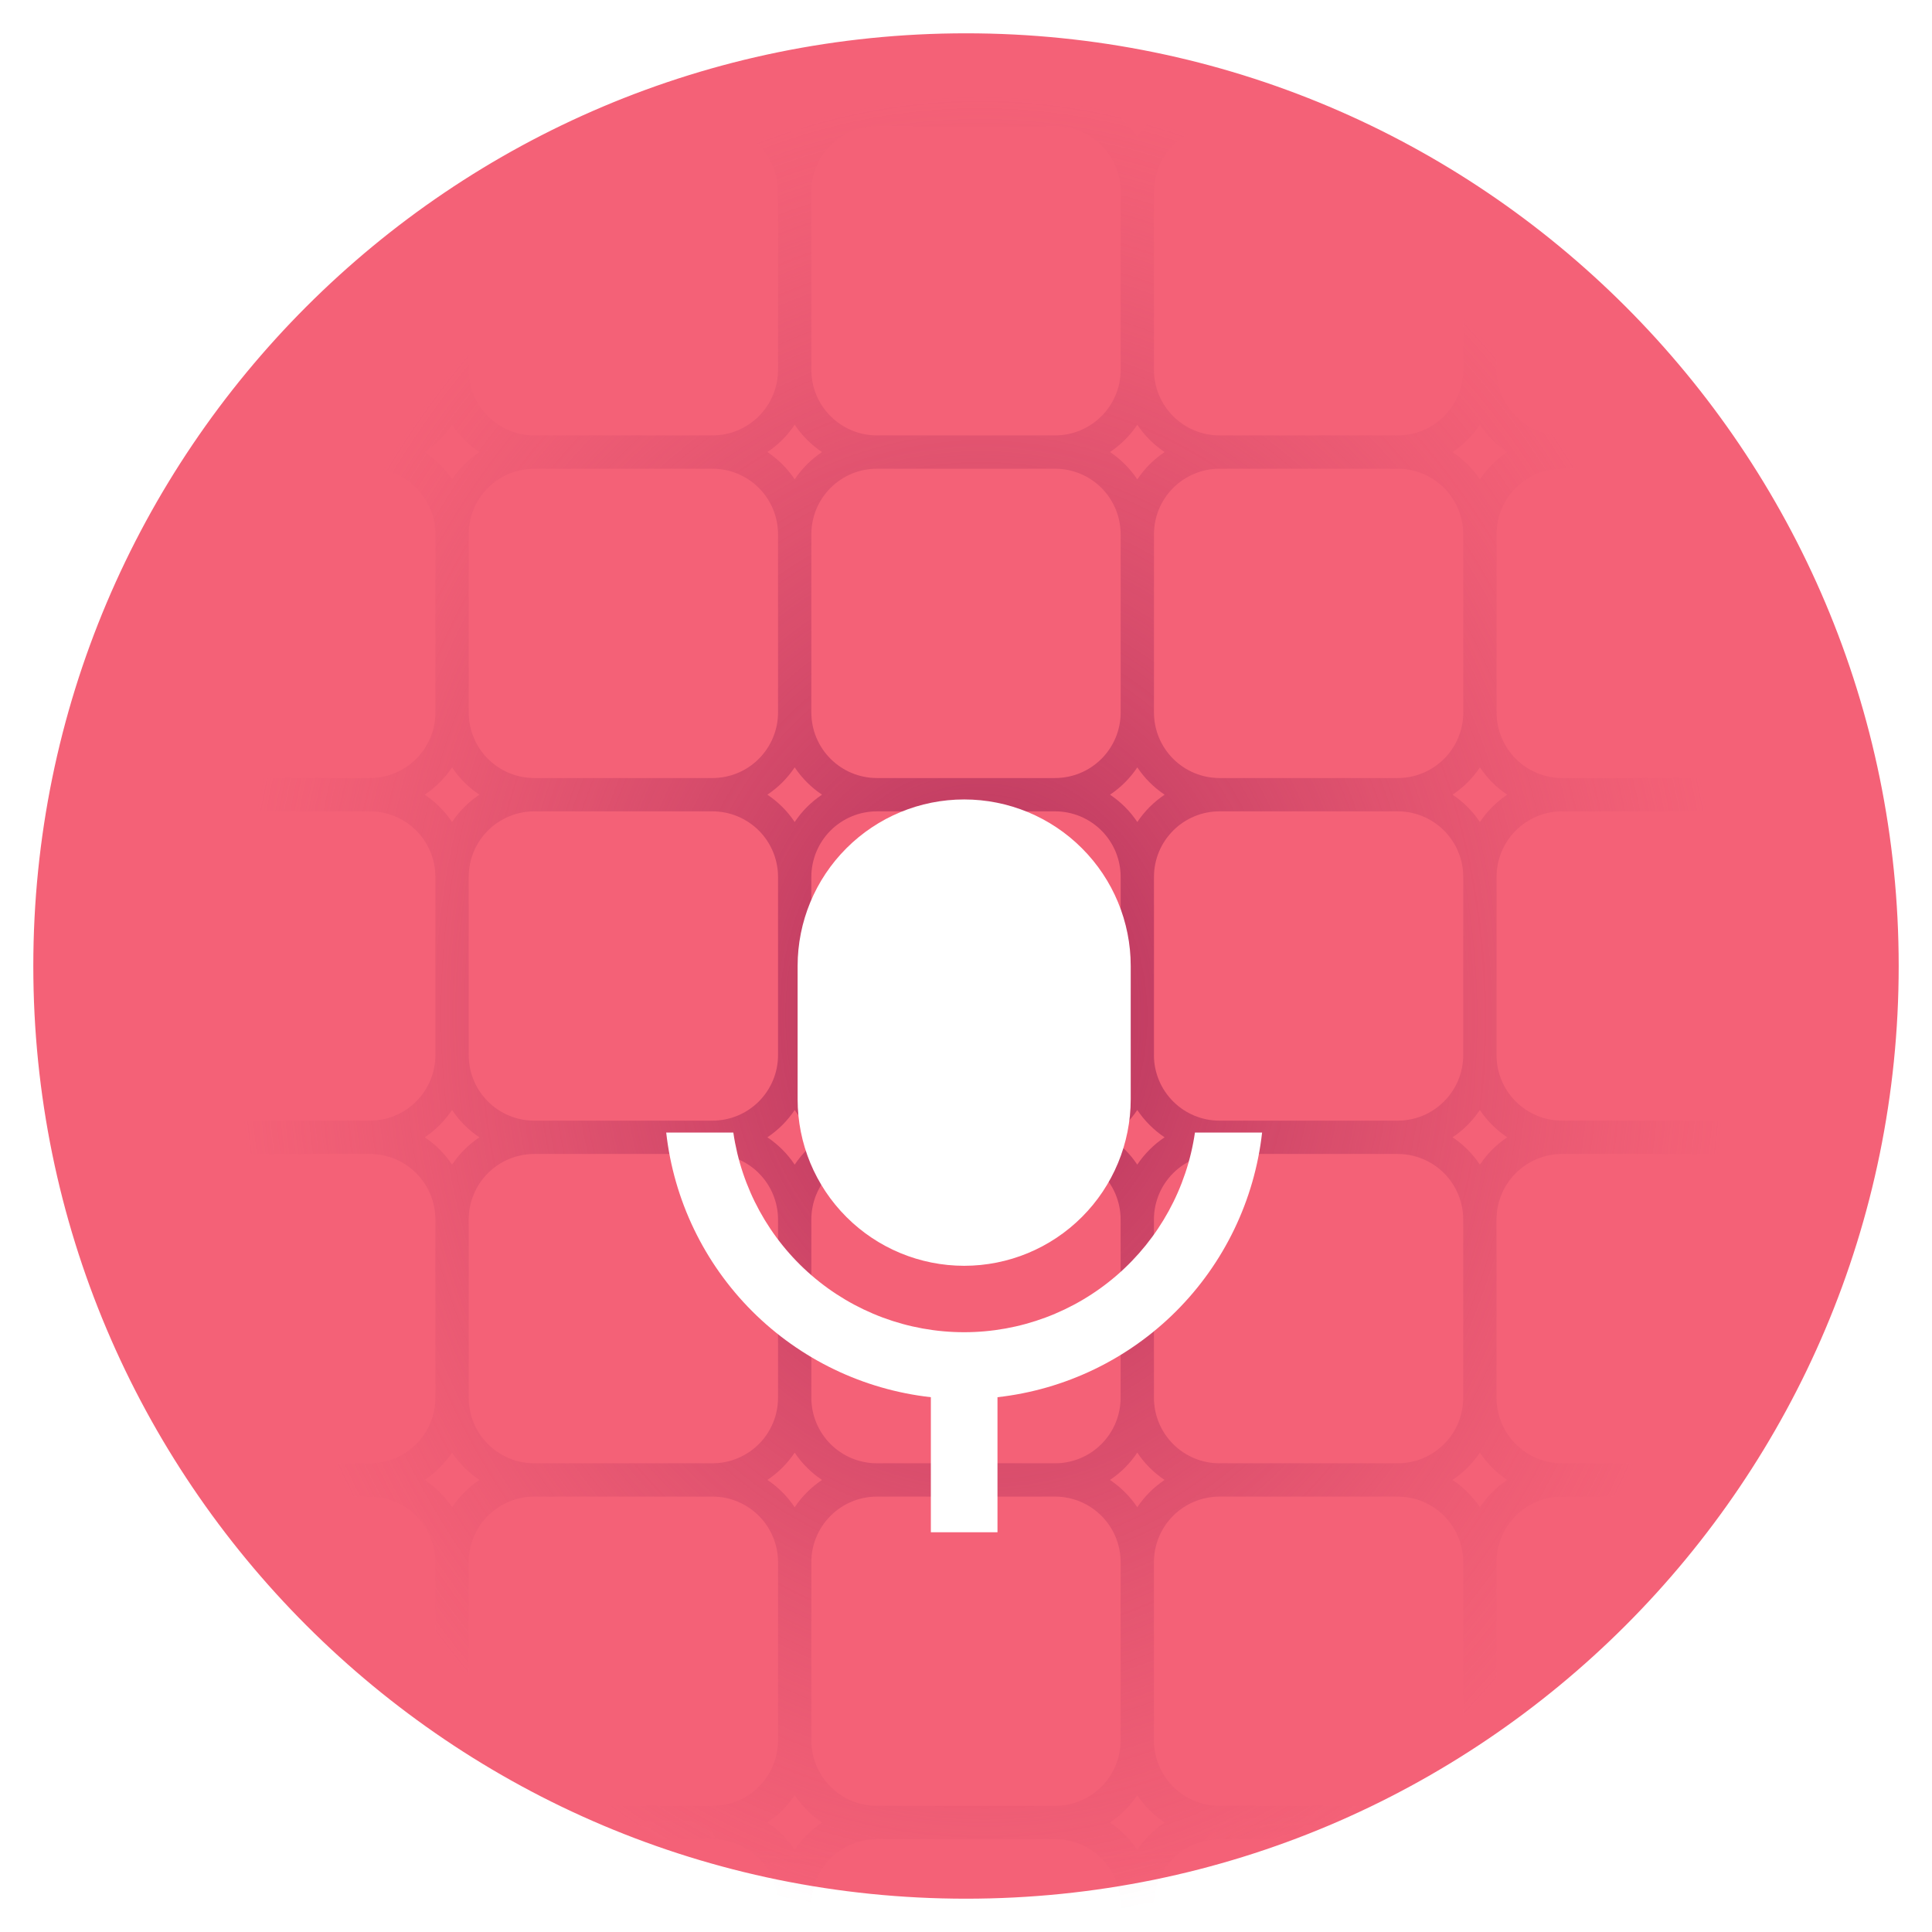
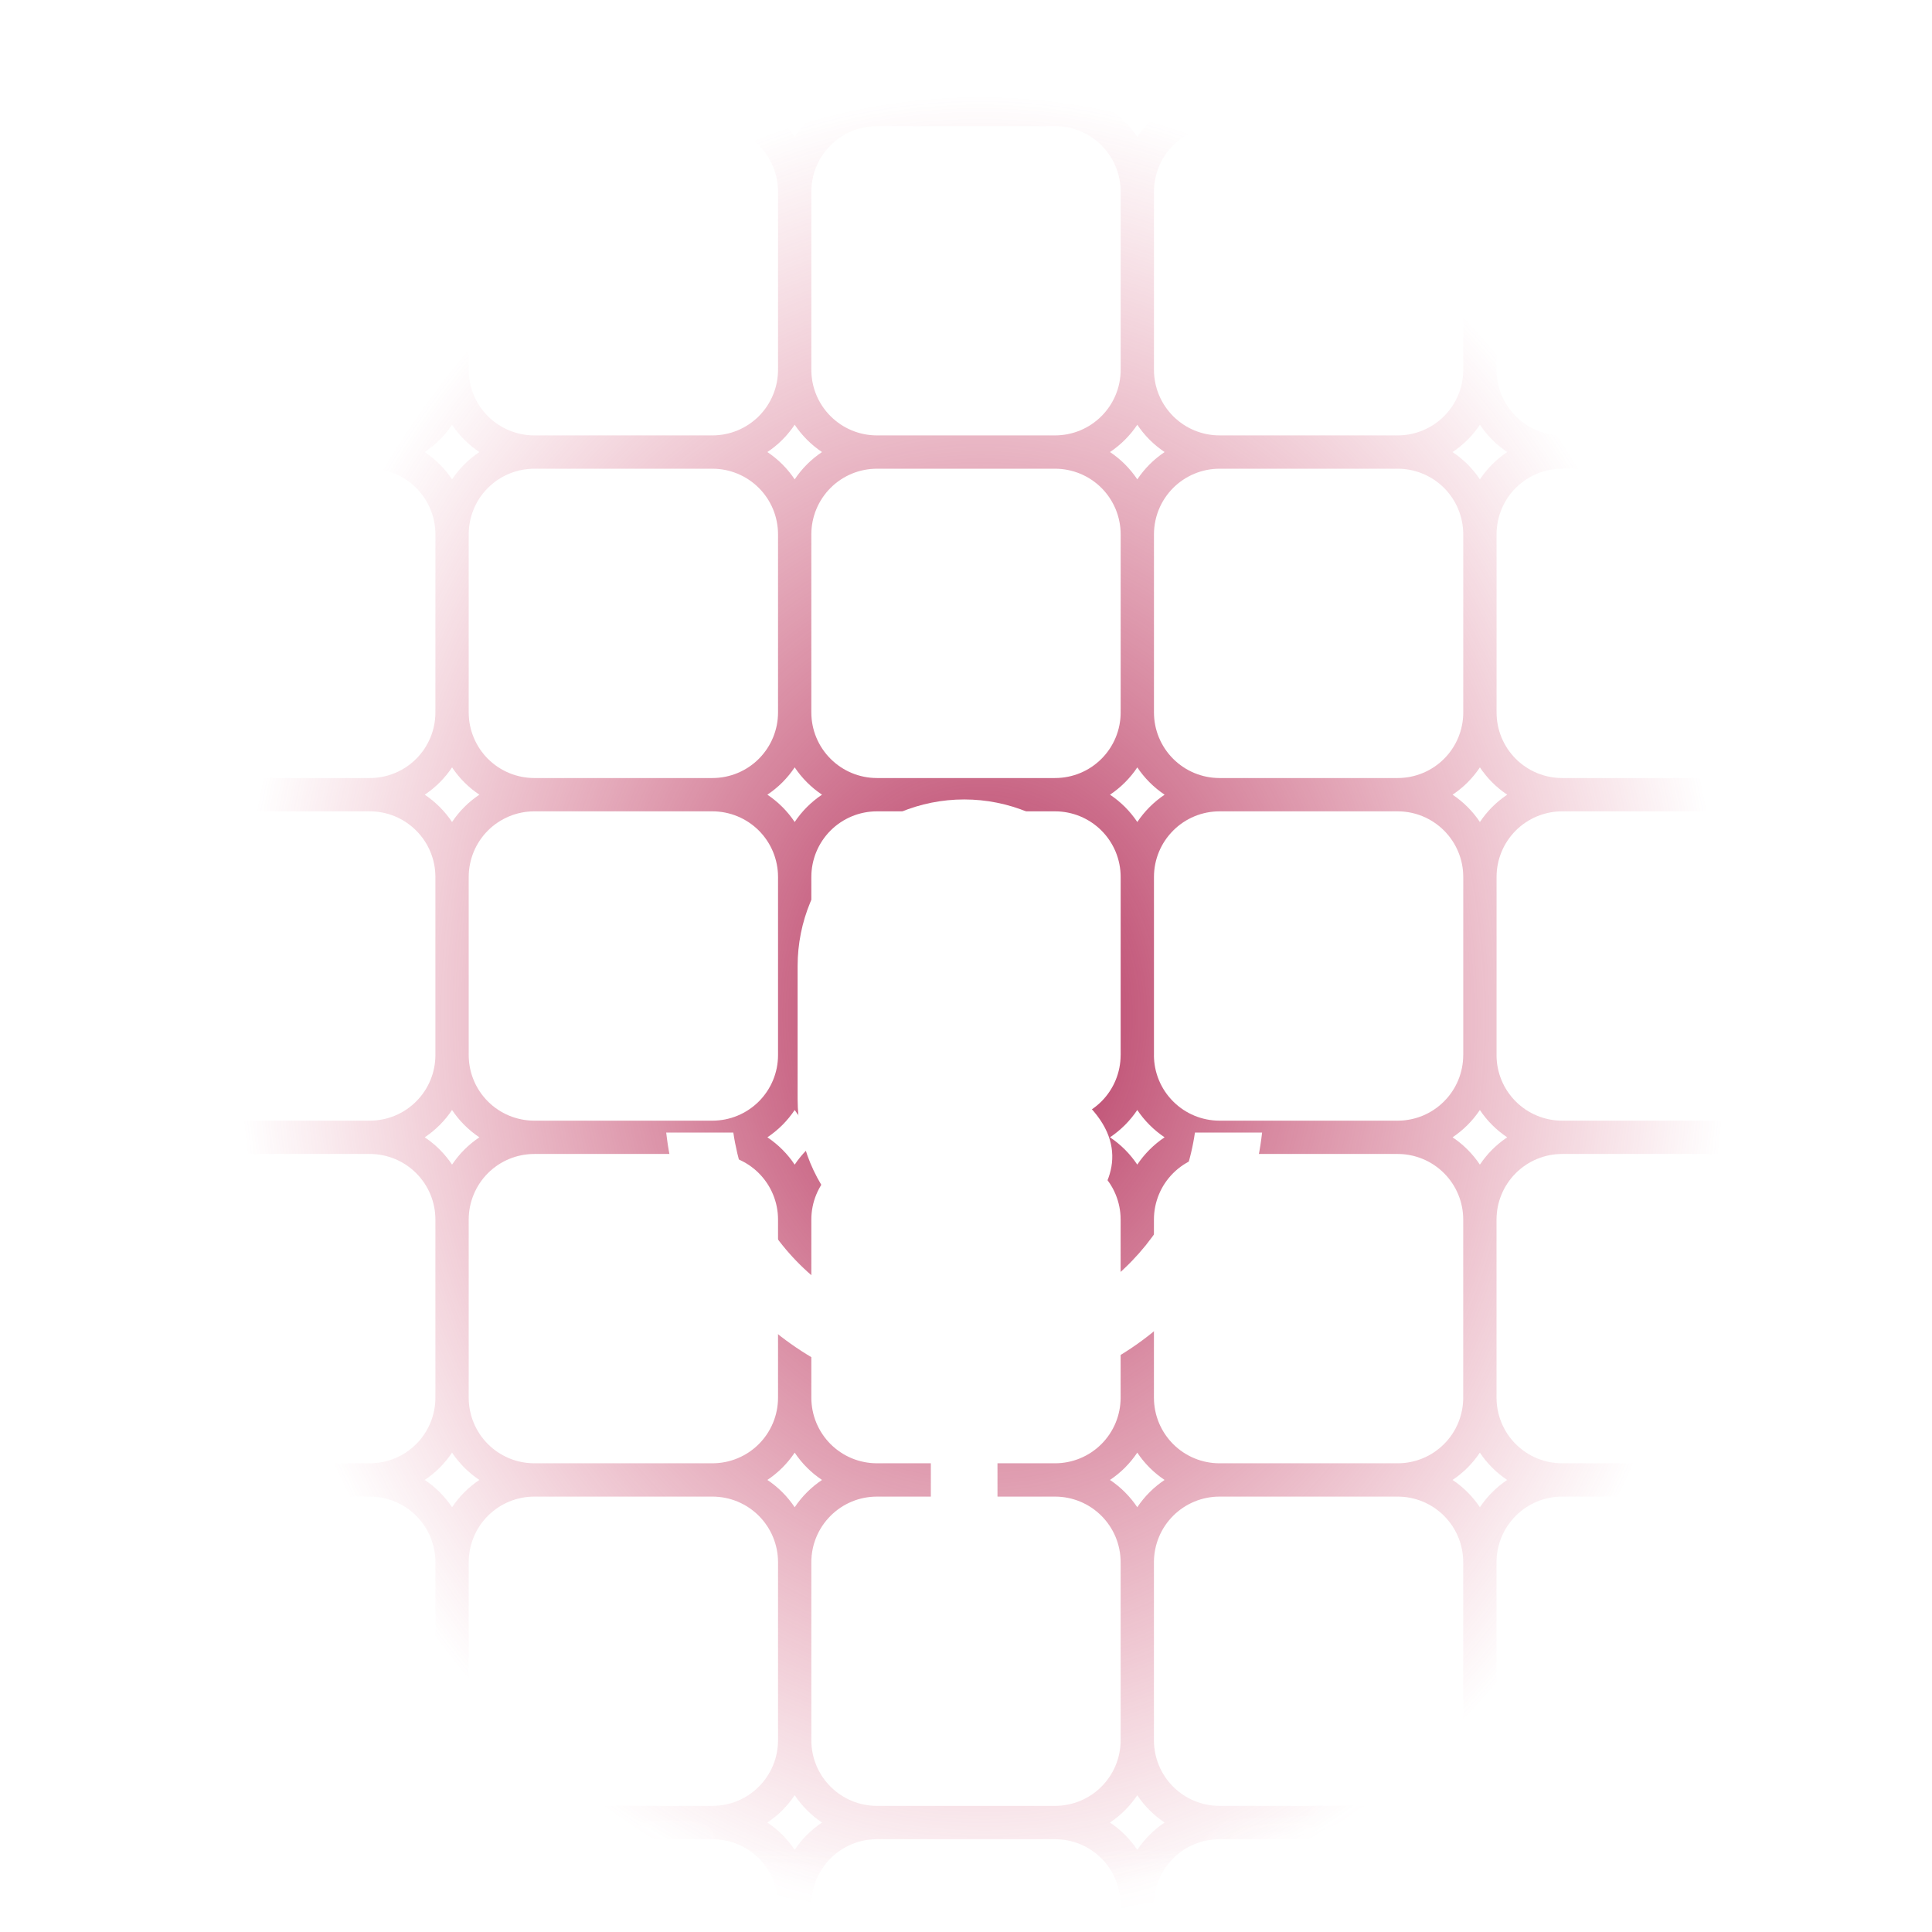
<svg xmlns="http://www.w3.org/2000/svg" width="58" height="58" viewBox="0 0 58 58" fill="none">
  <g clip-path="url(#clip0_439_419)">
-     <path d="M57.5 29C57.5 13.26 44.74 0.5 29 0.5C13.26 0.5 0.5 13.26 0.5 29C0.5 44.74 13.26 57.5 29 57.5C44.74 57.5 57.5 44.74 57.5 29Z" fill="#F46177" stroke="white" />
    <mask id="mask0_439_419" style="mask-type:luminance" maskUnits="userSpaceOnUse" x="1" y="1" width="56" height="56">
      <path d="M57 29C57 13.536 44.464 1 29 1C13.536 1 1 13.536 1 29C1 44.464 13.536 57 29 57C44.464 57 57 44.464 57 29Z" fill="white" />
    </mask>
    <g mask="url(#mask0_439_419)">
      <path d="M36.611 23.857H41.96M36.611 23.857C35.956 23.857 35.329 24.117 34.866 24.581C34.403 25.044 34.143 25.671 34.143 26.326M36.611 23.857C35.956 23.857 35.329 23.597 34.866 23.134C34.403 22.671 34.143 22.044 34.143 21.389M41.96 23.857C42.615 23.857 43.242 24.117 43.705 24.581C44.168 25.044 44.428 25.671 44.428 26.326M41.96 23.857C42.614 23.857 43.242 23.597 43.705 23.134C44.168 22.671 44.428 22.044 44.428 21.389M34.143 26.326V31.674M34.143 26.326C34.143 26.002 34.079 25.681 33.955 25.381C33.831 25.082 33.649 24.809 33.42 24.58C33.191 24.351 32.918 24.169 32.619 24.045C32.319 23.921 31.998 23.857 31.674 23.857M34.143 21.389V16.04M34.143 21.389C34.143 22.044 33.883 22.672 33.419 23.135C32.956 23.598 32.329 23.857 31.674 23.857M31.674 23.857H26.326M44.428 26.326V31.674M44.428 26.326C44.428 26.002 44.492 25.681 44.616 25.381C44.74 25.082 44.922 24.809 45.151 24.58C45.38 24.351 45.653 24.169 45.952 24.045C46.252 23.921 46.573 23.857 46.897 23.857M46.897 23.857C46.242 23.857 45.614 23.597 45.151 23.134C44.688 22.671 44.428 22.044 44.428 21.389M46.897 23.857H52.246M44.428 21.389V16.04M41.96 34.143H36.61M41.96 34.143C42.615 34.143 43.241 33.883 43.704 33.419C44.167 32.956 44.427 32.329 44.427 31.674C44.427 32.329 44.687 32.957 45.15 33.42C45.613 33.883 46.241 34.143 46.896 34.143M41.96 34.143C42.614 34.143 43.241 34.403 43.704 34.866C44.167 35.329 44.427 35.956 44.427 36.611M36.61 34.143C35.955 34.143 35.328 33.883 34.865 33.419C34.402 32.956 34.142 32.329 34.142 31.674C34.142 32.329 33.882 32.957 33.419 33.42C32.956 33.883 32.328 34.143 31.673 34.143M36.61 34.143C35.956 34.143 35.328 34.403 34.865 34.866C34.402 35.329 34.142 35.956 34.142 36.611M44.427 36.611V41.96M44.427 36.611C44.427 35.956 44.688 35.329 45.151 34.866C45.614 34.403 46.241 34.143 46.896 34.143M46.896 34.143H52.245M34.142 36.611V41.96M34.142 36.611C34.142 35.956 33.882 35.329 33.419 34.866C32.956 34.403 32.328 34.143 31.673 34.143M31.673 34.143H26.326M34.142 41.96C34.142 42.615 34.402 43.242 34.865 43.706C35.328 44.169 35.955 44.429 36.61 44.429M34.142 41.96C34.142 42.615 33.882 43.243 33.419 43.706C32.956 44.169 32.328 44.429 31.673 44.429M44.427 41.96C44.427 42.615 44.167 43.242 43.704 43.706C43.241 44.169 42.615 44.429 41.96 44.429M44.427 41.96C44.427 42.615 44.687 43.243 45.15 43.706C45.613 44.169 46.241 44.429 46.896 44.429M41.96 44.429H36.61M41.96 44.429C42.614 44.429 43.241 44.689 43.704 45.152C44.167 45.615 44.427 46.242 44.427 46.897M36.61 44.429C35.956 44.429 35.328 44.689 34.865 45.152C34.402 45.615 34.142 46.242 34.142 46.897M44.427 46.897V52.246M44.427 46.897C44.427 46.242 44.688 45.615 45.151 45.152C45.614 44.689 46.241 44.429 46.896 44.429M46.896 44.429H52.245M34.142 46.897V52.246M34.142 46.897C34.142 46.242 33.882 45.615 33.419 45.152C32.956 44.689 32.328 44.429 31.673 44.429M31.673 44.429H26.326M34.142 52.246C34.142 52.901 34.402 53.528 34.865 53.991C35.328 54.454 35.956 54.714 36.61 54.714M34.142 52.246C34.142 52.901 33.882 53.528 33.419 53.991C32.956 54.454 32.328 54.714 31.673 54.714M44.427 52.246C44.427 52.901 44.167 53.528 43.704 53.991C43.241 54.454 42.614 54.714 41.96 54.714M44.427 52.246C44.427 52.901 44.688 53.528 45.151 53.991C45.614 54.454 46.241 54.714 46.896 54.714M41.96 54.714H36.61M41.96 54.714C42.615 54.714 43.241 54.974 43.704 55.438C44.167 55.901 44.427 56.528 44.427 57.183M36.61 54.714C35.955 54.714 35.328 54.974 34.865 55.438C34.402 55.901 34.142 56.528 34.142 57.183M44.427 57.183V62.531M44.427 57.183C44.427 56.528 44.687 55.9 45.15 55.437C45.613 54.974 46.241 54.714 46.896 54.714M46.896 54.714H52.245M34.142 57.183V62.531C34.142 63.186 34.402 63.813 34.865 64.276C35.328 64.74 35.955 65 36.61 65H41.96C42.614 64.999 43.242 64.739 43.705 64.276C44.167 63.813 44.427 63.185 44.427 62.531M34.142 57.183C34.142 56.528 33.882 55.9 33.419 55.437C32.956 54.974 32.328 54.714 31.673 54.714M31.673 54.714H26.326M44.427 62.531C44.427 62.855 44.491 63.176 44.615 63.476C44.739 63.776 44.921 64.048 45.151 64.277C45.38 64.507 45.652 64.688 45.952 64.812C46.252 64.936 46.573 65 46.897 65H52.246C52.901 65 53.528 64.74 53.991 64.276C54.454 63.813 54.714 63.186 54.714 62.531M54.714 62.531V57.183M54.714 62.531C54.714 63.186 54.974 63.814 55.437 64.277C55.9 64.74 56.528 65 57.183 65H62.531C63.186 65 63.814 64.74 64.277 64.277C64.74 63.814 65 63.186 65 62.531V57.183C65 56.528 64.74 55.9 64.277 55.437C63.814 54.974 63.186 54.714 62.531 54.714M34.143 62.531C34.143 63.186 33.883 63.814 33.42 64.277C32.957 64.74 32.329 65 31.674 65H26.326C26.002 65 25.681 64.936 25.381 64.812C25.082 64.688 24.809 64.506 24.58 64.277C24.351 64.048 24.169 63.775 24.045 63.476C23.921 63.176 23.857 62.855 23.857 62.531M23.857 62.531V57.183M23.857 62.531C23.857 63.186 23.597 63.814 23.134 64.277C22.671 64.74 22.043 65 21.388 65H16.04C15.385 65 14.757 64.74 14.294 64.277C13.831 63.814 13.571 63.186 13.571 62.531M36.611 13.571H41.96M36.611 13.571C35.956 13.571 35.329 13.832 34.866 14.294C34.403 14.758 34.143 15.385 34.143 16.04M36.611 13.571C35.956 13.571 35.329 13.311 34.866 12.848C34.403 12.385 34.143 11.758 34.143 11.103M41.96 13.571C42.615 13.571 43.242 13.832 43.705 14.294C44.168 14.758 44.428 15.385 44.428 16.04M41.96 13.571C42.614 13.571 43.242 13.311 43.705 12.848C44.168 12.385 44.428 11.758 44.428 11.103M34.143 16.04C34.143 15.716 34.079 15.395 33.955 15.095C33.831 14.796 33.649 14.523 33.42 14.294C33.191 14.065 32.918 13.883 32.619 13.759C32.319 13.635 31.998 13.571 31.674 13.571M34.143 11.103V5.754C34.143 5.099 33.883 4.472 33.419 4.009C32.956 3.546 32.329 3.286 31.674 3.286M34.143 11.103C34.143 11.758 33.883 12.385 33.419 12.848C32.956 13.311 32.329 13.571 31.674 13.571M31.674 13.571H26.326M44.428 16.04C44.428 15.385 44.688 14.757 45.151 14.294C45.614 13.831 46.242 13.571 46.897 13.571M46.897 13.571C46.242 13.571 45.614 13.311 45.151 12.848C44.688 12.385 44.428 11.758 44.428 11.103M46.897 13.571H52.246M44.428 11.103V5.754M36.611 3.287H41.96M36.611 3.287C35.956 3.287 35.329 3.547 34.866 4.01C34.403 4.473 34.143 5.101 34.143 5.755M36.611 3.287C36.287 3.287 35.966 3.223 35.666 3.099C35.367 2.974 35.095 2.792 34.865 2.563C34.636 2.334 34.455 2.062 34.331 1.762C34.207 1.462 34.143 1.141 34.143 0.817M41.96 3.287C42.614 3.287 43.242 3.546 43.705 4.009C44.168 4.472 44.428 5.1 44.428 5.754M41.96 3.287C42.615 3.287 43.242 3.025 43.705 2.562C44.168 2.099 44.428 1.472 44.428 0.817M34.143 0.817V-4.53C34.143 -5.184 34.403 -5.813 34.865 -6.276C35.328 -6.739 35.956 -6.999 36.61 -7H41.959C42.614 -7 43.241 -6.739 43.704 -6.276C44.167 -5.813 44.427 -5.186 44.427 -4.531M34.143 0.817C34.143 1.472 33.883 2.1 33.42 2.563C32.957 3.026 32.329 3.286 31.674 3.286M31.674 3.286H26.326M44.428 5.754C44.428 5.099 44.688 4.472 45.151 4.009C45.614 3.546 46.242 3.286 46.897 3.286M46.897 3.286C46.242 3.286 45.614 3.026 45.151 2.563C44.688 2.1 44.428 1.472 44.428 0.817M46.897 3.286H52.246M44.428 0.817V-4.531C44.428 -4.855 44.492 -5.176 44.616 -5.476C44.74 -5.775 44.922 -6.048 45.151 -6.277C45.614 -6.74 46.242 -7 46.897 -7H52.246C52.901 -7 53.528 -6.739 53.991 -6.276C54.454 -5.813 54.714 -5.186 54.714 -4.531M34.142 -4.531C34.142 -5.186 33.882 -5.813 33.419 -6.276C32.956 -6.739 32.329 -7 31.674 -7H26.326C26.002 -7 25.681 -6.936 25.381 -6.812C25.082 -6.688 24.809 -6.506 24.58 -6.277C24.351 -6.048 24.169 -5.775 24.045 -5.476C23.921 -5.176 23.857 -4.855 23.857 -4.531M23.857 -4.531V0.817M23.857 -4.531C23.857 -5.186 23.597 -5.814 23.134 -6.277C22.671 -6.74 22.043 -7 21.388 -7H16.04C15.385 -7 14.757 -6.74 14.294 -6.277C13.831 -5.814 13.571 -5.186 13.571 -4.531M54.714 -4.531L54.715 0.817M54.714 -4.531C54.714 -4.855 54.778 -5.176 54.902 -5.476C55.026 -5.775 55.208 -6.048 55.437 -6.277C55.9 -6.74 56.528 -7 57.183 -7H62.531C62.855 -7 63.176 -6.936 63.476 -6.812C63.775 -6.688 64.048 -6.506 64.277 -6.277C64.506 -6.048 64.688 -5.775 64.812 -5.476C64.936 -5.176 65 -4.855 65 -4.531V0.817C65 1.472 64.74 2.1 64.277 2.563C63.814 3.026 63.186 3.286 62.531 3.286M26.326 23.857C26.002 23.857 25.681 23.921 25.381 24.045C25.082 24.169 24.809 24.351 24.58 24.58C24.351 24.809 24.169 25.082 24.045 25.381C23.921 25.681 23.857 26.002 23.857 26.326M26.326 23.857C25.671 23.857 25.044 23.597 24.581 23.134C24.117 22.671 23.857 22.044 23.857 21.389M23.857 26.326V31.674M23.857 26.326C23.857 26.002 23.793 25.681 23.669 25.381C23.545 25.082 23.363 24.809 23.134 24.58C22.905 24.351 22.632 24.169 22.333 24.045C22.033 23.921 21.712 23.857 21.388 23.857M23.857 21.389V16.04M23.857 21.389C23.857 22.044 23.596 22.671 23.134 23.134C22.671 23.597 22.043 23.857 21.388 23.857M23.857 31.674C23.857 31.998 23.921 32.319 24.045 32.619C24.169 32.918 24.351 33.191 24.58 33.42C24.809 33.649 25.082 33.831 25.381 33.955C25.681 34.079 26.002 34.143 26.326 34.143M23.857 31.674C23.857 32.329 23.597 32.957 23.134 33.42C22.671 33.883 22.043 34.143 21.388 34.143M21.388 23.857H16.04M26.326 34.143C25.671 34.143 25.044 34.403 24.581 34.866C24.117 35.329 23.857 35.956 23.857 36.611M23.857 36.611V41.96M23.857 36.611C23.857 35.956 23.596 35.329 23.134 34.866C22.671 34.403 22.043 34.143 21.388 34.143M21.388 34.143H16.04M23.857 41.96C23.857 42.284 23.921 42.605 24.045 42.905C24.169 43.204 24.351 43.477 24.58 43.706C24.809 43.935 25.082 44.117 25.381 44.241C25.681 44.365 26.002 44.429 26.326 44.429M23.857 41.96C23.857 42.615 23.597 43.243 23.134 43.706C22.671 44.169 22.043 44.429 21.388 44.429M26.326 44.429C25.671 44.429 25.044 44.689 24.581 45.152C24.117 45.615 23.857 46.242 23.857 46.897M23.857 46.897V52.246M23.857 46.897C23.857 46.242 23.596 45.615 23.134 45.152C22.671 44.689 22.043 44.429 21.388 44.429M21.388 44.429H16.04M23.857 52.246C23.857 52.901 24.117 53.528 24.581 53.991C25.044 54.454 25.671 54.714 26.326 54.714M23.857 52.246C23.857 52.901 23.596 53.528 23.134 53.991C22.671 54.454 22.043 54.714 21.388 54.714M26.326 54.714C26.002 54.714 25.681 54.778 25.381 54.902C25.082 55.026 24.809 55.208 24.58 55.437C24.351 55.666 24.169 55.939 24.045 56.238C23.921 56.538 23.857 56.859 23.857 57.183M23.857 57.183C23.857 56.528 23.597 55.9 23.134 55.437C22.671 54.974 22.043 54.714 21.388 54.714M21.388 54.714H16.04M13.571 62.531V57.183M13.571 62.531C13.571 63.186 13.311 63.813 12.848 64.276C12.385 64.74 11.758 65 11.103 65H5.754C5.099 65 4.472 64.74 4.009 64.276C3.546 63.813 3.286 63.186 3.286 62.531M26.326 13.571C26.002 13.571 25.681 13.635 25.381 13.759C25.082 13.883 24.809 14.065 24.58 14.294C24.351 14.523 24.169 14.796 24.045 15.095C23.921 15.395 23.857 15.716 23.857 16.04M26.326 13.571C25.671 13.571 25.044 13.311 24.581 12.848C24.117 12.385 23.857 11.758 23.857 11.103M23.857 16.04C23.857 15.385 23.597 14.757 23.134 14.294C22.671 13.831 22.043 13.571 21.388 13.571M23.857 11.103V5.754M23.857 11.103C23.857 11.758 23.596 12.385 23.134 12.848C22.671 13.311 22.043 13.571 21.388 13.571M21.388 13.571H16.04M26.326 3.286C25.671 3.286 25.044 3.546 24.581 4.009C24.117 4.472 23.857 5.099 23.857 5.754M26.326 3.286C25.671 3.286 25.043 3.026 24.58 2.563C24.117 2.1 23.857 1.472 23.857 0.817M23.857 5.754C23.857 5.099 23.596 4.472 23.134 4.009C22.671 3.546 22.043 3.286 21.388 3.286M23.857 0.817C23.857 1.472 23.597 2.1 23.134 2.563C22.671 3.026 22.043 3.286 21.388 3.286M21.388 3.286H16.04M16.04 23.857C15.716 23.857 15.395 23.921 15.095 24.045C14.796 24.169 14.523 24.351 14.294 24.58C14.065 24.809 13.883 25.082 13.759 25.381C13.635 25.681 13.571 26.002 13.571 26.326M16.04 23.857C15.385 23.857 14.758 23.597 14.294 23.134C13.832 22.671 13.571 22.044 13.571 21.389M13.571 26.326V31.674M13.571 26.326C13.571 25.671 13.311 25.044 12.848 24.581C12.385 24.117 11.758 23.857 11.103 23.857M13.571 21.389V16.04M13.571 21.389C13.571 22.044 13.311 22.671 12.848 23.134C12.385 23.597 11.758 23.857 11.103 23.857M13.571 31.674C13.571 32.329 13.831 32.957 14.294 33.42C14.757 33.883 15.385 34.143 16.04 34.143M13.571 31.674C13.571 32.329 13.311 32.956 12.848 33.419C12.385 33.883 11.758 34.143 11.103 34.143M11.103 23.857H5.754M16.04 34.143C15.385 34.143 14.758 34.403 14.294 34.866C13.832 35.329 13.571 35.956 13.571 36.611M13.571 36.611V41.96M13.571 36.611C13.571 35.956 13.311 35.329 12.848 34.866C12.385 34.403 11.758 34.143 11.103 34.143M11.103 34.143H5.754M13.571 41.96C13.571 42.284 13.635 42.605 13.759 42.905C13.883 43.204 14.065 43.477 14.294 43.706C14.523 43.935 14.796 44.117 15.095 44.241C15.395 44.365 15.716 44.429 16.04 44.429M13.571 41.96C13.571 42.615 13.311 43.242 12.848 43.706C12.385 44.169 11.758 44.429 11.103 44.429M16.04 44.429C15.385 44.429 14.758 44.689 14.294 45.152C13.832 45.615 13.571 46.242 13.571 46.897M13.571 46.897V52.246M13.571 46.897C13.571 46.242 13.311 45.615 12.848 45.152C12.385 44.689 11.758 44.429 11.103 44.429M11.103 44.429H5.754M13.571 52.246C13.571 52.901 13.832 53.528 14.294 53.991C14.758 54.454 15.385 54.714 16.04 54.714M13.571 52.246C13.571 52.901 13.311 53.528 12.848 53.991C12.385 54.454 11.758 54.714 11.103 54.714M16.04 54.714C15.385 54.714 14.757 54.974 14.294 55.437C13.831 55.9 13.571 56.528 13.571 57.183M13.571 57.183C13.571 56.528 13.311 55.901 12.848 55.438C12.385 54.974 11.758 54.714 11.103 54.714M11.103 54.714L5.754 54.715M3.286 62.531V57.184M3.286 62.531C3.286 63.186 3.025 63.814 2.562 64.277C2.099 64.74 1.472 65 0.817 65H-4.532C-5.187 65 -5.814 64.74 -6.277 64.276C-6.74 63.813 -7 63.186 -7 62.531V57.183C-7 56.528 -6.74 55.901 -6.277 55.438C-5.814 54.974 -5.187 54.714 -4.532 54.714M16.04 13.571C15.385 13.571 14.757 13.831 14.294 14.294C13.831 14.757 13.571 15.385 13.571 16.04M16.04 13.571C15.385 13.571 14.758 13.311 14.294 12.848C13.832 12.385 13.571 11.758 13.571 11.103M13.571 16.04C13.571 15.385 13.311 14.758 12.848 14.294C12.385 13.832 11.758 13.571 11.103 13.571M11.103 13.571C11.758 13.571 12.384 13.311 12.847 12.848C13.31 12.385 13.57 11.758 13.57 11.103V5.754C13.57 5.1 13.31 4.472 12.847 4.009C12.384 3.546 11.757 3.286 11.102 3.286M11.103 13.571H5.754M16.04 3.286C15.385 3.286 14.758 3.546 14.294 4.009C13.832 4.472 13.571 5.099 13.571 5.754M16.04 3.286C15.716 3.286 15.395 3.222 15.095 3.098C14.795 2.974 14.523 2.792 14.293 2.563C14.064 2.334 13.882 2.062 13.758 1.762C13.634 1.462 13.57 1.141 13.57 0.817M13.57 0.817V-4.53C13.57 -5.184 13.31 -5.813 12.848 -6.276C12.385 -6.739 11.758 -6.999 11.103 -7H5.754C5.099 -7 4.472 -6.739 4.009 -6.276C3.546 -5.813 3.286 -5.186 3.286 -4.531M13.57 0.817C13.57 1.472 13.31 2.099 12.847 2.562C12.384 3.025 11.757 3.286 11.102 3.286M11.102 3.286H5.754M3.286 -4.531V0.817M3.286 -4.531C3.286 -4.855 3.222 -5.176 3.098 -5.476C2.974 -5.775 2.792 -6.048 2.563 -6.277C2.334 -6.506 2.061 -6.688 1.762 -6.812C1.462 -6.936 1.141 -7 0.817 -7H-4.532C-5.187 -7 -5.814 -6.739 -6.277 -6.276C-6.74 -5.813 -7 -5.186 -7 -4.531V0.817C-7 1.472 -6.74 2.099 -6.277 2.562C-5.814 3.025 -5.187 3.286 -4.532 3.286M5.754 23.857C5.099 23.857 4.472 24.117 4.009 24.581C3.546 25.044 3.286 25.671 3.286 26.326M5.754 23.857C5.1 23.857 4.472 23.597 4.009 23.134C3.546 22.671 3.286 22.044 3.286 21.389M3.286 26.326V31.674M3.286 26.326C3.286 26.002 3.222 25.681 3.098 25.381C2.974 25.082 2.792 24.809 2.563 24.58C2.334 24.351 2.061 24.169 1.762 24.045C1.462 23.921 1.141 23.857 0.817 23.857M3.286 21.389V16.04M3.286 21.389C3.286 22.044 3.025 22.671 2.562 23.134C2.099 23.597 1.472 23.857 0.817 23.857M3.286 31.674C3.286 32.329 3.546 32.956 4.009 33.419C4.472 33.883 5.099 34.143 5.754 34.143M3.286 31.674C3.286 31.998 3.222 32.319 3.098 32.619C2.974 32.918 2.792 33.191 2.563 33.42C2.334 33.649 2.061 33.831 1.762 33.955C1.462 34.079 1.141 34.143 0.817 34.143M0.817 23.857H-4.532M5.754 34.143C5.1 34.143 4.472 34.403 4.009 34.866C3.546 35.329 3.286 35.956 3.286 36.611M3.286 36.611V41.96M3.286 36.611C3.286 35.956 3.025 35.329 2.562 34.866C2.099 34.403 1.472 34.143 0.817 34.143M0.817 34.143H-4.532M3.286 41.96C3.286 42.615 3.546 43.242 4.009 43.706C4.472 44.169 5.099 44.429 5.754 44.429M3.286 41.96C3.286 42.284 3.222 42.605 3.098 42.905C2.974 43.204 2.792 43.477 2.563 43.706C2.334 43.935 2.061 44.117 1.762 44.241C1.462 44.365 1.141 44.429 0.817 44.429M5.754 44.429C5.1 44.429 4.472 44.689 4.009 45.152C3.546 45.615 3.286 46.242 3.286 46.897M3.286 46.897V52.246M3.286 46.897C3.285 46.242 3.025 45.615 2.562 45.152C2.099 44.69 1.471 44.429 0.817 44.429M0.817 44.429L-4.532 44.428M5.754 54.715C5.1 54.715 4.472 54.455 4.009 53.992C3.546 53.529 3.286 52.901 3.286 52.247C3.286 52.902 3.025 53.529 2.562 53.992C2.099 54.455 1.472 54.715 0.817 54.715M5.754 54.715C5.099 54.715 4.472 54.975 4.009 55.438C3.546 55.901 3.286 56.529 3.286 57.184M3.286 57.184C3.286 56.86 3.222 56.539 3.098 56.239C2.974 55.94 2.792 55.667 2.563 55.438C2.334 55.209 2.061 55.027 1.762 54.903C1.462 54.779 1.141 54.715 0.817 54.715M0.817 54.715L-4.532 54.714M-4.532 54.714C-5.186 54.714 -5.814 54.454 -6.277 53.991C-6.74 53.528 -7 52.901 -7 52.246V46.897C-7 46.242 -6.74 45.614 -6.277 45.151C-5.814 44.688 -5.187 44.428 -4.532 44.428M5.754 13.571C5.099 13.571 4.472 13.832 4.009 14.294C3.546 14.758 3.286 15.385 3.286 16.04M5.754 13.571C5.1 13.571 4.472 13.311 4.009 12.848C3.546 12.385 3.286 11.758 3.286 11.103M3.286 16.04C3.286 15.716 3.222 15.395 3.098 15.095C2.974 14.796 2.792 14.523 2.563 14.294C2.334 14.065 2.061 13.883 1.762 13.759C1.462 13.635 1.141 13.571 0.817 13.571M3.286 11.103V5.754M3.286 11.103C3.285 11.758 3.025 12.385 2.562 12.848C2.099 13.31 1.471 13.571 0.817 13.571M0.817 13.571H-4.532M5.754 3.286C5.1 3.286 4.472 3.546 4.009 4.009C3.546 4.472 3.286 5.1 3.286 5.754M5.754 3.286C5.099 3.286 4.472 3.025 4.009 2.562C3.546 2.099 3.286 1.472 3.286 0.817M3.286 5.754C3.286 5.099 3.025 4.472 2.562 4.009C2.099 3.546 1.472 3.286 0.817 3.286M3.286 0.817C3.286 1.141 3.222 1.462 3.098 1.762C2.974 2.061 2.792 2.334 2.563 2.563C2.334 2.792 2.061 2.974 1.762 3.098C1.462 3.222 1.141 3.286 0.817 3.286M0.817 3.286H-4.532M-4.532 3.286C-5.186 3.286 -5.814 3.546 -6.277 4.009C-6.74 4.472 -7 5.1 -7 5.754V11.103C-7 11.758 -6.74 12.385 -6.277 12.848C-5.814 13.311 -5.186 13.571 -4.532 13.571M-4.532 23.857C-5.187 23.857 -5.814 24.117 -6.277 24.581C-6.74 25.044 -7 25.671 -7 26.326V31.674C-7 32.329 -6.74 32.956 -6.277 33.419C-5.814 33.883 -5.187 34.143 -4.532 34.143M-4.532 23.857C-5.186 23.857 -5.814 23.597 -6.276 23.134C-6.739 22.672 -6.999 22.044 -7 21.39V16.04C-7 15.385 -6.74 14.758 -6.277 14.294C-5.814 13.832 -5.187 13.571 -4.532 13.571M-4.532 34.143C-5.186 34.143 -5.814 34.403 -6.276 34.866C-6.739 35.328 -6.999 35.956 -7 36.61V41.959C-7 42.614 -6.74 43.242 -6.277 43.705C-5.814 44.167 -5.187 44.428 -4.532 44.428M52.246 23.857C52.901 23.857 53.528 24.117 53.991 24.581C54.454 25.044 54.714 25.671 54.714 26.326M52.246 23.857C52.57 23.857 52.89 23.793 53.19 23.669C53.489 23.546 53.762 23.364 53.991 23.135C54.221 22.905 54.403 22.633 54.527 22.334C54.651 22.034 54.715 21.713 54.715 21.389M54.714 26.326V31.674M54.714 26.326C54.714 26.002 54.778 25.681 54.902 25.381C55.026 25.082 55.208 24.809 55.437 24.58C55.666 24.351 55.939 24.169 56.238 24.045C56.538 23.921 56.859 23.857 57.183 23.857M54.714 31.674C54.714 32.329 54.454 32.956 53.991 33.419C53.528 33.883 52.9 34.143 52.245 34.143M54.714 31.674C54.714 32.329 54.974 32.957 55.437 33.42C55.9 33.883 56.528 34.143 57.183 34.143M57.183 23.857C56.529 23.857 55.901 23.597 55.438 23.134C54.975 22.671 54.715 22.044 54.715 21.389M57.183 23.857H62.531M54.715 21.389L54.714 16.04M52.245 34.143C52.9 34.143 53.528 34.403 53.991 34.866C54.454 35.329 54.714 35.956 54.714 36.611M54.714 36.611V41.96M54.714 36.611C54.714 35.956 54.974 35.329 55.438 34.866C55.901 34.403 56.528 34.143 57.183 34.143M57.183 34.143H62.531M54.714 41.96C54.714 42.615 54.454 43.242 53.991 43.706C53.528 44.169 52.9 44.429 52.245 44.429M54.714 41.96C54.714 42.615 54.974 43.243 55.437 43.706C55.9 44.169 56.528 44.429 57.183 44.429M52.245 44.429C52.9 44.429 53.528 44.689 53.991 45.152C54.454 45.615 54.714 46.242 54.714 46.897M54.714 46.897V52.246M54.714 46.897C54.714 46.242 54.974 45.615 55.438 45.152C55.901 44.689 56.528 44.429 57.183 44.429M57.183 44.429L62.531 44.428M54.714 52.246C54.714 52.901 54.454 53.528 53.991 53.991C53.528 54.454 52.9 54.714 52.245 54.714M54.714 52.246C54.714 52.901 54.974 53.528 55.438 53.991C55.901 54.454 56.528 54.714 57.183 54.714M52.245 54.714C52.9 54.714 53.528 54.974 53.991 55.438C54.454 55.901 54.714 56.528 54.714 57.183M54.714 57.183C54.714 56.528 54.974 55.9 55.437 55.437C55.9 54.974 56.528 54.714 57.183 54.714M57.183 54.714H62.531M62.531 54.714C63.186 54.714 63.813 54.454 64.276 53.991C64.74 53.528 65 52.901 65 52.246V46.897C65 46.242 64.74 45.614 64.277 45.151C63.814 44.688 63.186 44.428 62.531 44.428M52.246 13.571C52.901 13.571 53.528 13.832 53.991 14.294C54.454 14.758 54.714 15.385 54.714 16.04M52.246 13.571C52.57 13.571 52.89 13.507 53.19 13.383C53.489 13.259 53.762 13.078 53.991 12.849C54.221 12.619 54.403 12.347 54.527 12.048C54.651 11.748 54.715 11.427 54.715 11.103M54.714 16.04C54.714 15.385 54.974 14.757 55.437 14.294C55.9 13.831 56.528 13.571 57.183 13.571M57.183 13.571C56.529 13.571 55.901 13.311 55.438 12.848C54.975 12.385 54.715 11.758 54.715 11.103M57.183 13.571H62.531M54.715 11.103L54.714 5.754M52.246 3.286C52.901 3.286 53.528 3.546 53.991 4.009C54.454 4.472 54.714 5.1 54.714 5.754M52.246 3.286C52.57 3.286 52.891 3.222 53.19 3.098C53.49 2.974 53.762 2.792 53.992 2.563C54.221 2.334 54.403 2.062 54.527 1.762C54.651 1.462 54.715 1.141 54.715 0.817M54.714 5.754C54.714 5.099 54.974 4.472 55.438 4.009C55.901 3.546 56.528 3.286 57.183 3.286M57.183 3.286C56.528 3.286 55.9 3.026 55.437 2.563C54.974 2.1 54.715 1.472 54.715 0.817M57.183 3.286H62.531M62.531 3.286C63.186 3.286 63.813 3.546 64.276 4.009C64.74 4.472 65 5.099 65 5.754V11.103C65 11.758 64.74 12.385 64.276 12.848C63.813 13.311 63.186 13.571 62.531 13.571M62.531 23.857C62.855 23.857 63.176 23.921 63.476 24.045C63.775 24.169 64.048 24.351 64.277 24.58C64.506 24.809 64.688 25.082 64.812 25.381C64.936 25.681 65 26.002 65 26.326V31.674C65 32.329 64.74 32.957 64.277 33.42C63.814 33.883 63.186 34.143 62.531 34.143M62.531 23.857C63.185 23.857 63.813 23.597 64.276 23.135C64.739 22.672 64.999 22.044 65 21.39V16.04C65 15.385 64.74 14.757 64.277 14.294C63.814 13.831 63.186 13.571 62.531 13.571M62.531 34.143C63.185 34.143 63.813 34.403 64.276 34.865C64.739 35.328 64.999 35.956 65 36.61V41.959C65 42.614 64.74 43.242 64.277 43.705C63.814 44.168 63.186 44.428 62.531 44.428" stroke="url(#paint0_radial_439_419)" />
      <g filter="url(#filter0_d_439_419)">
-         <path d="M28.945 18C30.271 18 31.543 18.527 32.48 19.465C33.418 20.402 33.945 21.674 33.945 23V27C33.945 28.326 33.418 29.598 32.48 30.535C31.543 31.473 30.271 32 28.945 32C27.619 32 26.347 31.473 25.41 30.535C24.472 29.598 23.945 28.326 23.945 27V23C23.945 21.674 24.472 20.402 25.41 19.465C26.347 18.527 27.619 18 28.945 18ZM20 28H22.015C22.257 29.665 23.091 31.187 24.363 32.287C25.636 33.388 27.262 33.994 28.944 33.994C30.626 33.994 32.252 33.388 33.525 32.287C34.797 31.187 35.631 29.665 35.873 28H37.889C37.662 30.029 36.752 31.92 35.308 33.364C33.865 34.807 31.974 35.718 29.945 35.945V40H27.945V35.945C25.916 35.718 24.025 34.807 22.581 33.364C21.138 31.92 20.227 30.029 20 28Z" fill="white" />
+         <path d="M28.945 18C30.271 18 31.543 18.527 32.48 19.465V27C33.945 28.326 33.418 29.598 32.48 30.535C31.543 31.473 30.271 32 28.945 32C27.619 32 26.347 31.473 25.41 30.535C24.472 29.598 23.945 28.326 23.945 27V23C23.945 21.674 24.472 20.402 25.41 19.465C26.347 18.527 27.619 18 28.945 18ZM20 28H22.015C22.257 29.665 23.091 31.187 24.363 32.287C25.636 33.388 27.262 33.994 28.944 33.994C30.626 33.994 32.252 33.388 33.525 32.287C34.797 31.187 35.631 29.665 35.873 28H37.889C37.662 30.029 36.752 31.92 35.308 33.364C33.865 34.807 31.974 35.718 29.945 35.945V40H27.945V35.945C25.916 35.718 24.025 34.807 22.581 33.364C21.138 31.92 20.227 30.029 20 28Z" fill="white" />
      </g>
    </g>
  </g>
  <defs>
    <filter id="filter0_d_439_419" x="10" y="14" width="37.889" height="42" filterUnits="userSpaceOnUse" color-interpolation-filters="sRGB">
      <feFlood flood-opacity="0" result="BackgroundImageFix" />
      <feColorMatrix in="SourceAlpha" type="matrix" values="0 0 0 0 0 0 0 0 0 0 0 0 0 0 0 0 0 0 127 0" result="hardAlpha" />
      <feOffset dy="6" />
      <feGaussianBlur stdDeviation="5" />
      <feComposite in2="hardAlpha" operator="out" />
      <feColorMatrix type="matrix" values="0 0 0 0 0.459 0 0 0 0 0.071 0 0 0 0 0.275 0 0 0 0.64 0" />
      <feBlend mode="normal" in2="BackgroundImageFix" result="effect1_dropShadow_439_419" />
      <feBlend mode="normal" in="SourceGraphic" in2="effect1_dropShadow_439_419" result="shape" />
    </filter>
    <radialGradient id="paint0_radial_439_419" cx="0" cy="0" r="1" gradientUnits="userSpaceOnUse" gradientTransform="translate(29.5 30.5) rotate(-91.042) scale(27.505 22.432)">
      <stop stop-color="#AF305B" />
      <stop offset="1" stop-color="#D14668" stop-opacity="0" />
    </radialGradient>
    <clipPath id="clip0_439_419">
      <rect width="58" height="58" fill="white" />
    </clipPath>
  </defs>
</svg>